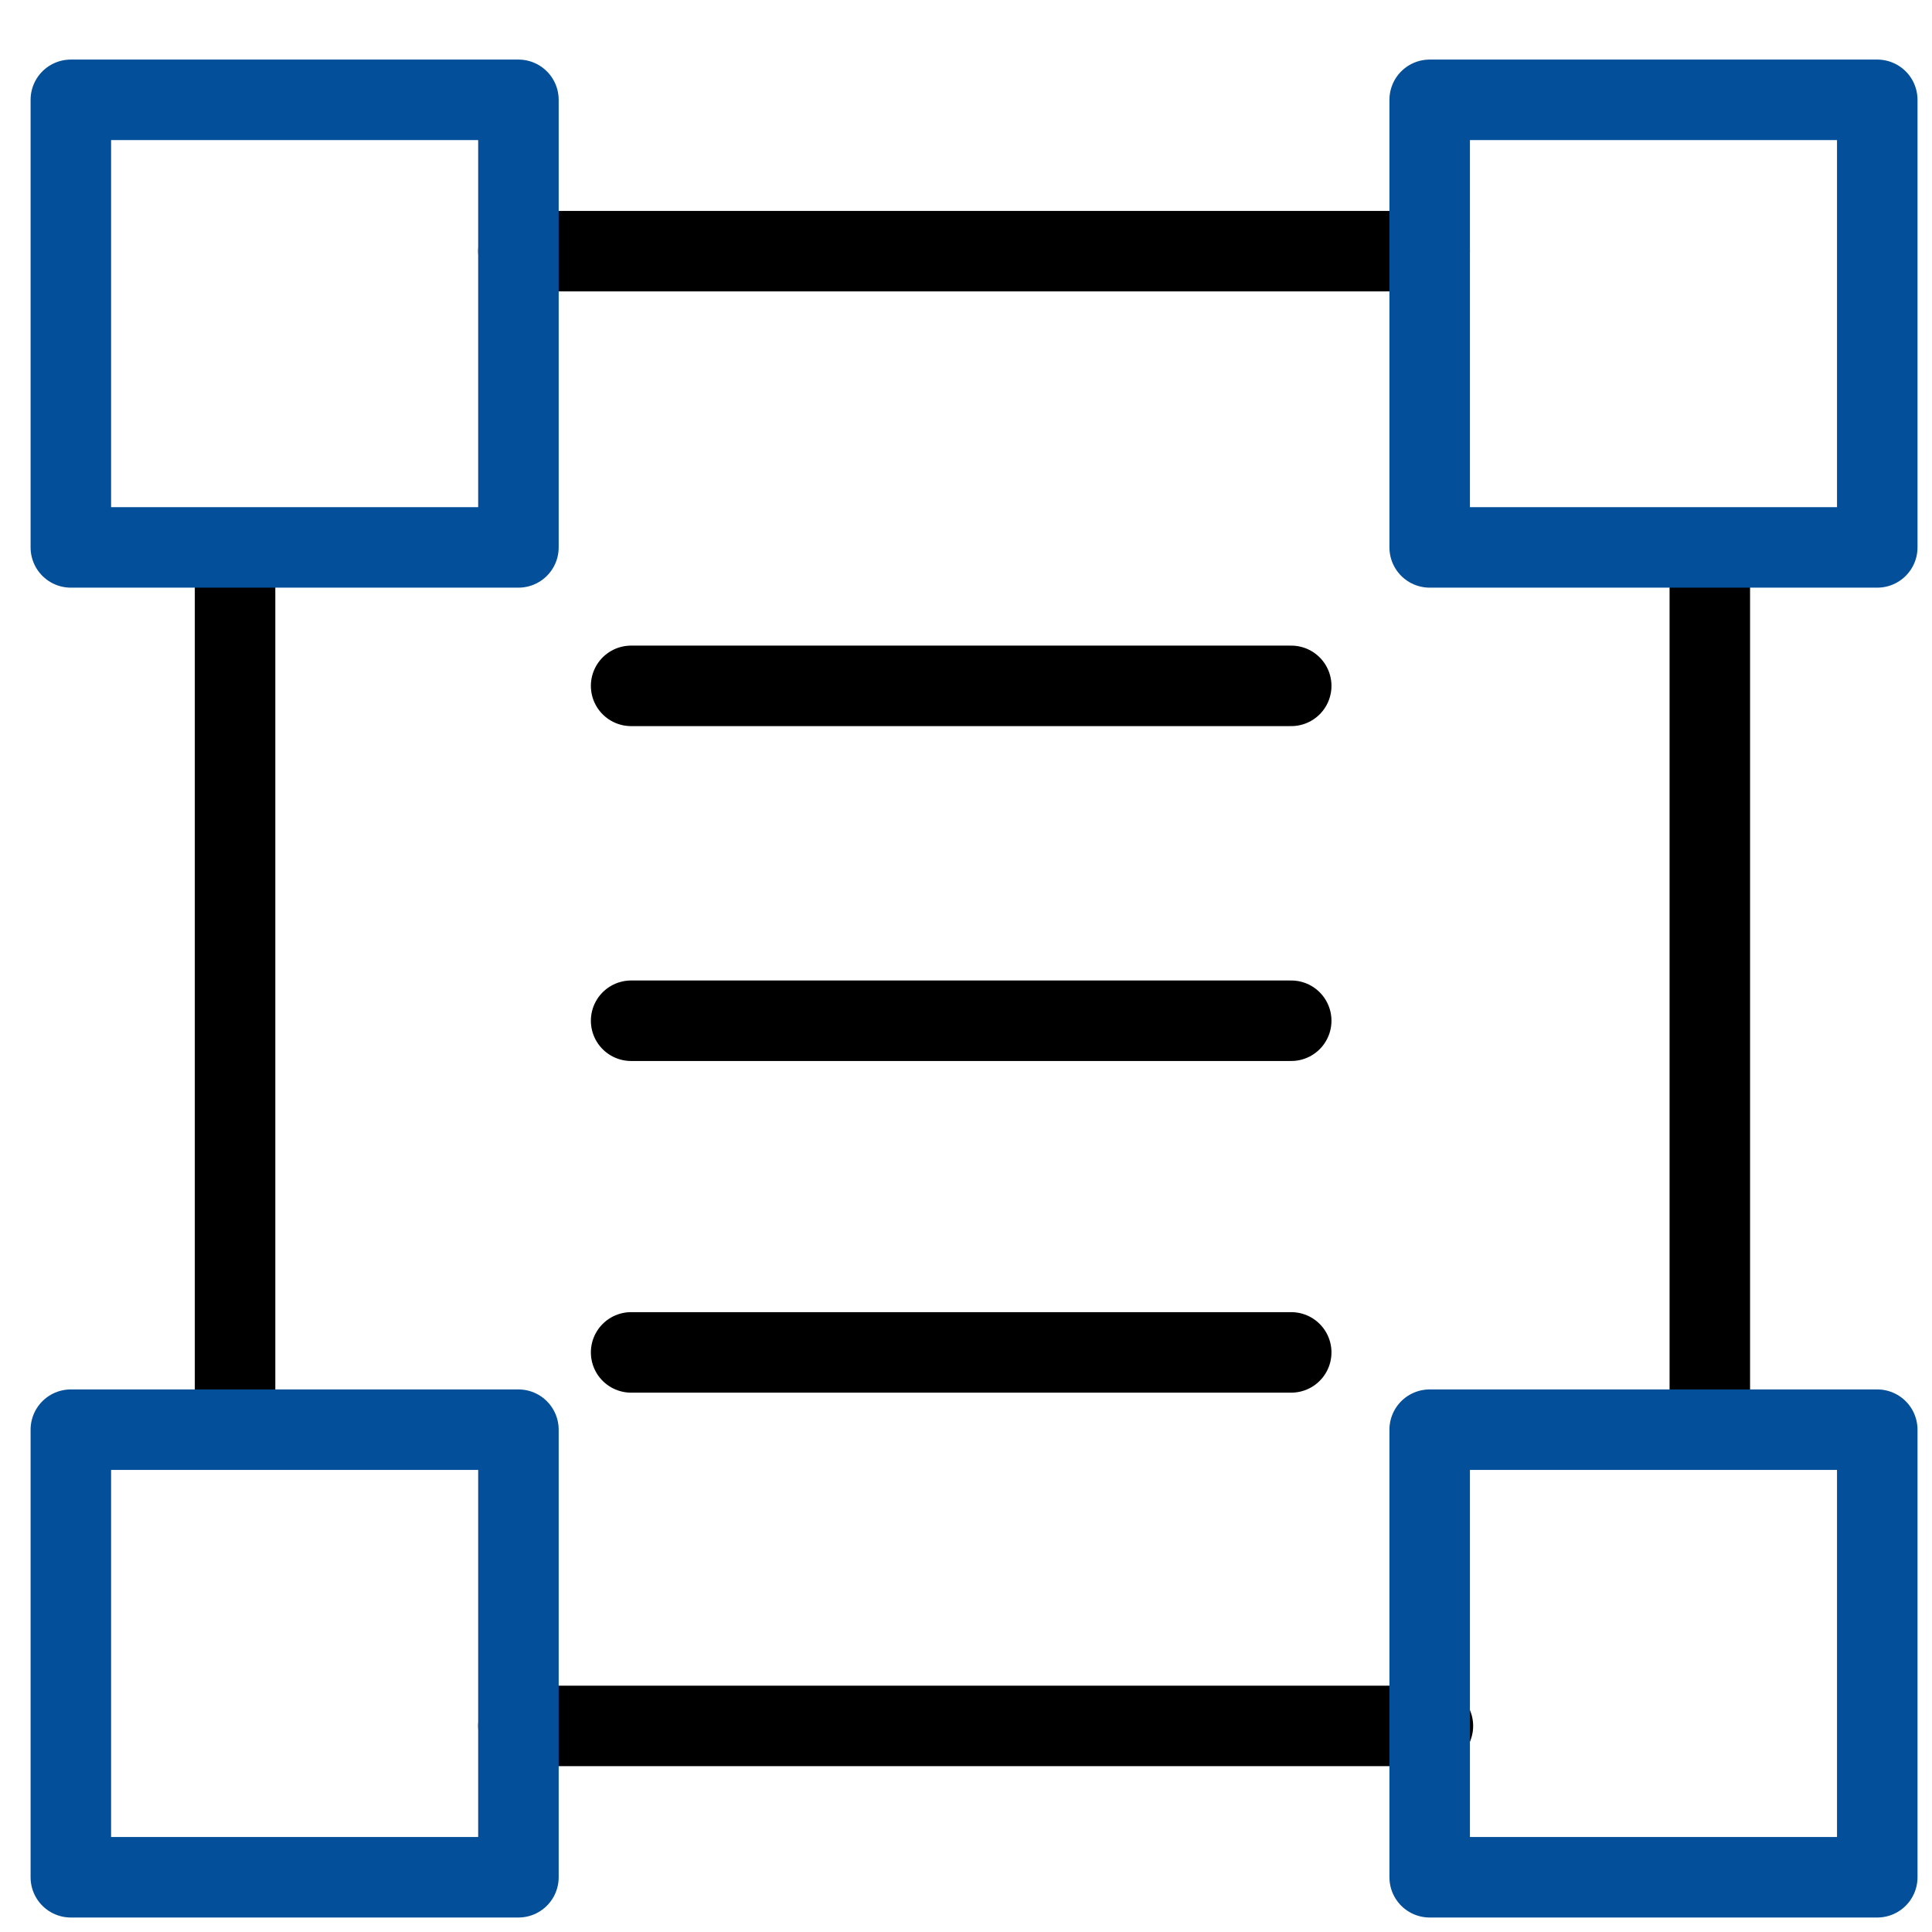
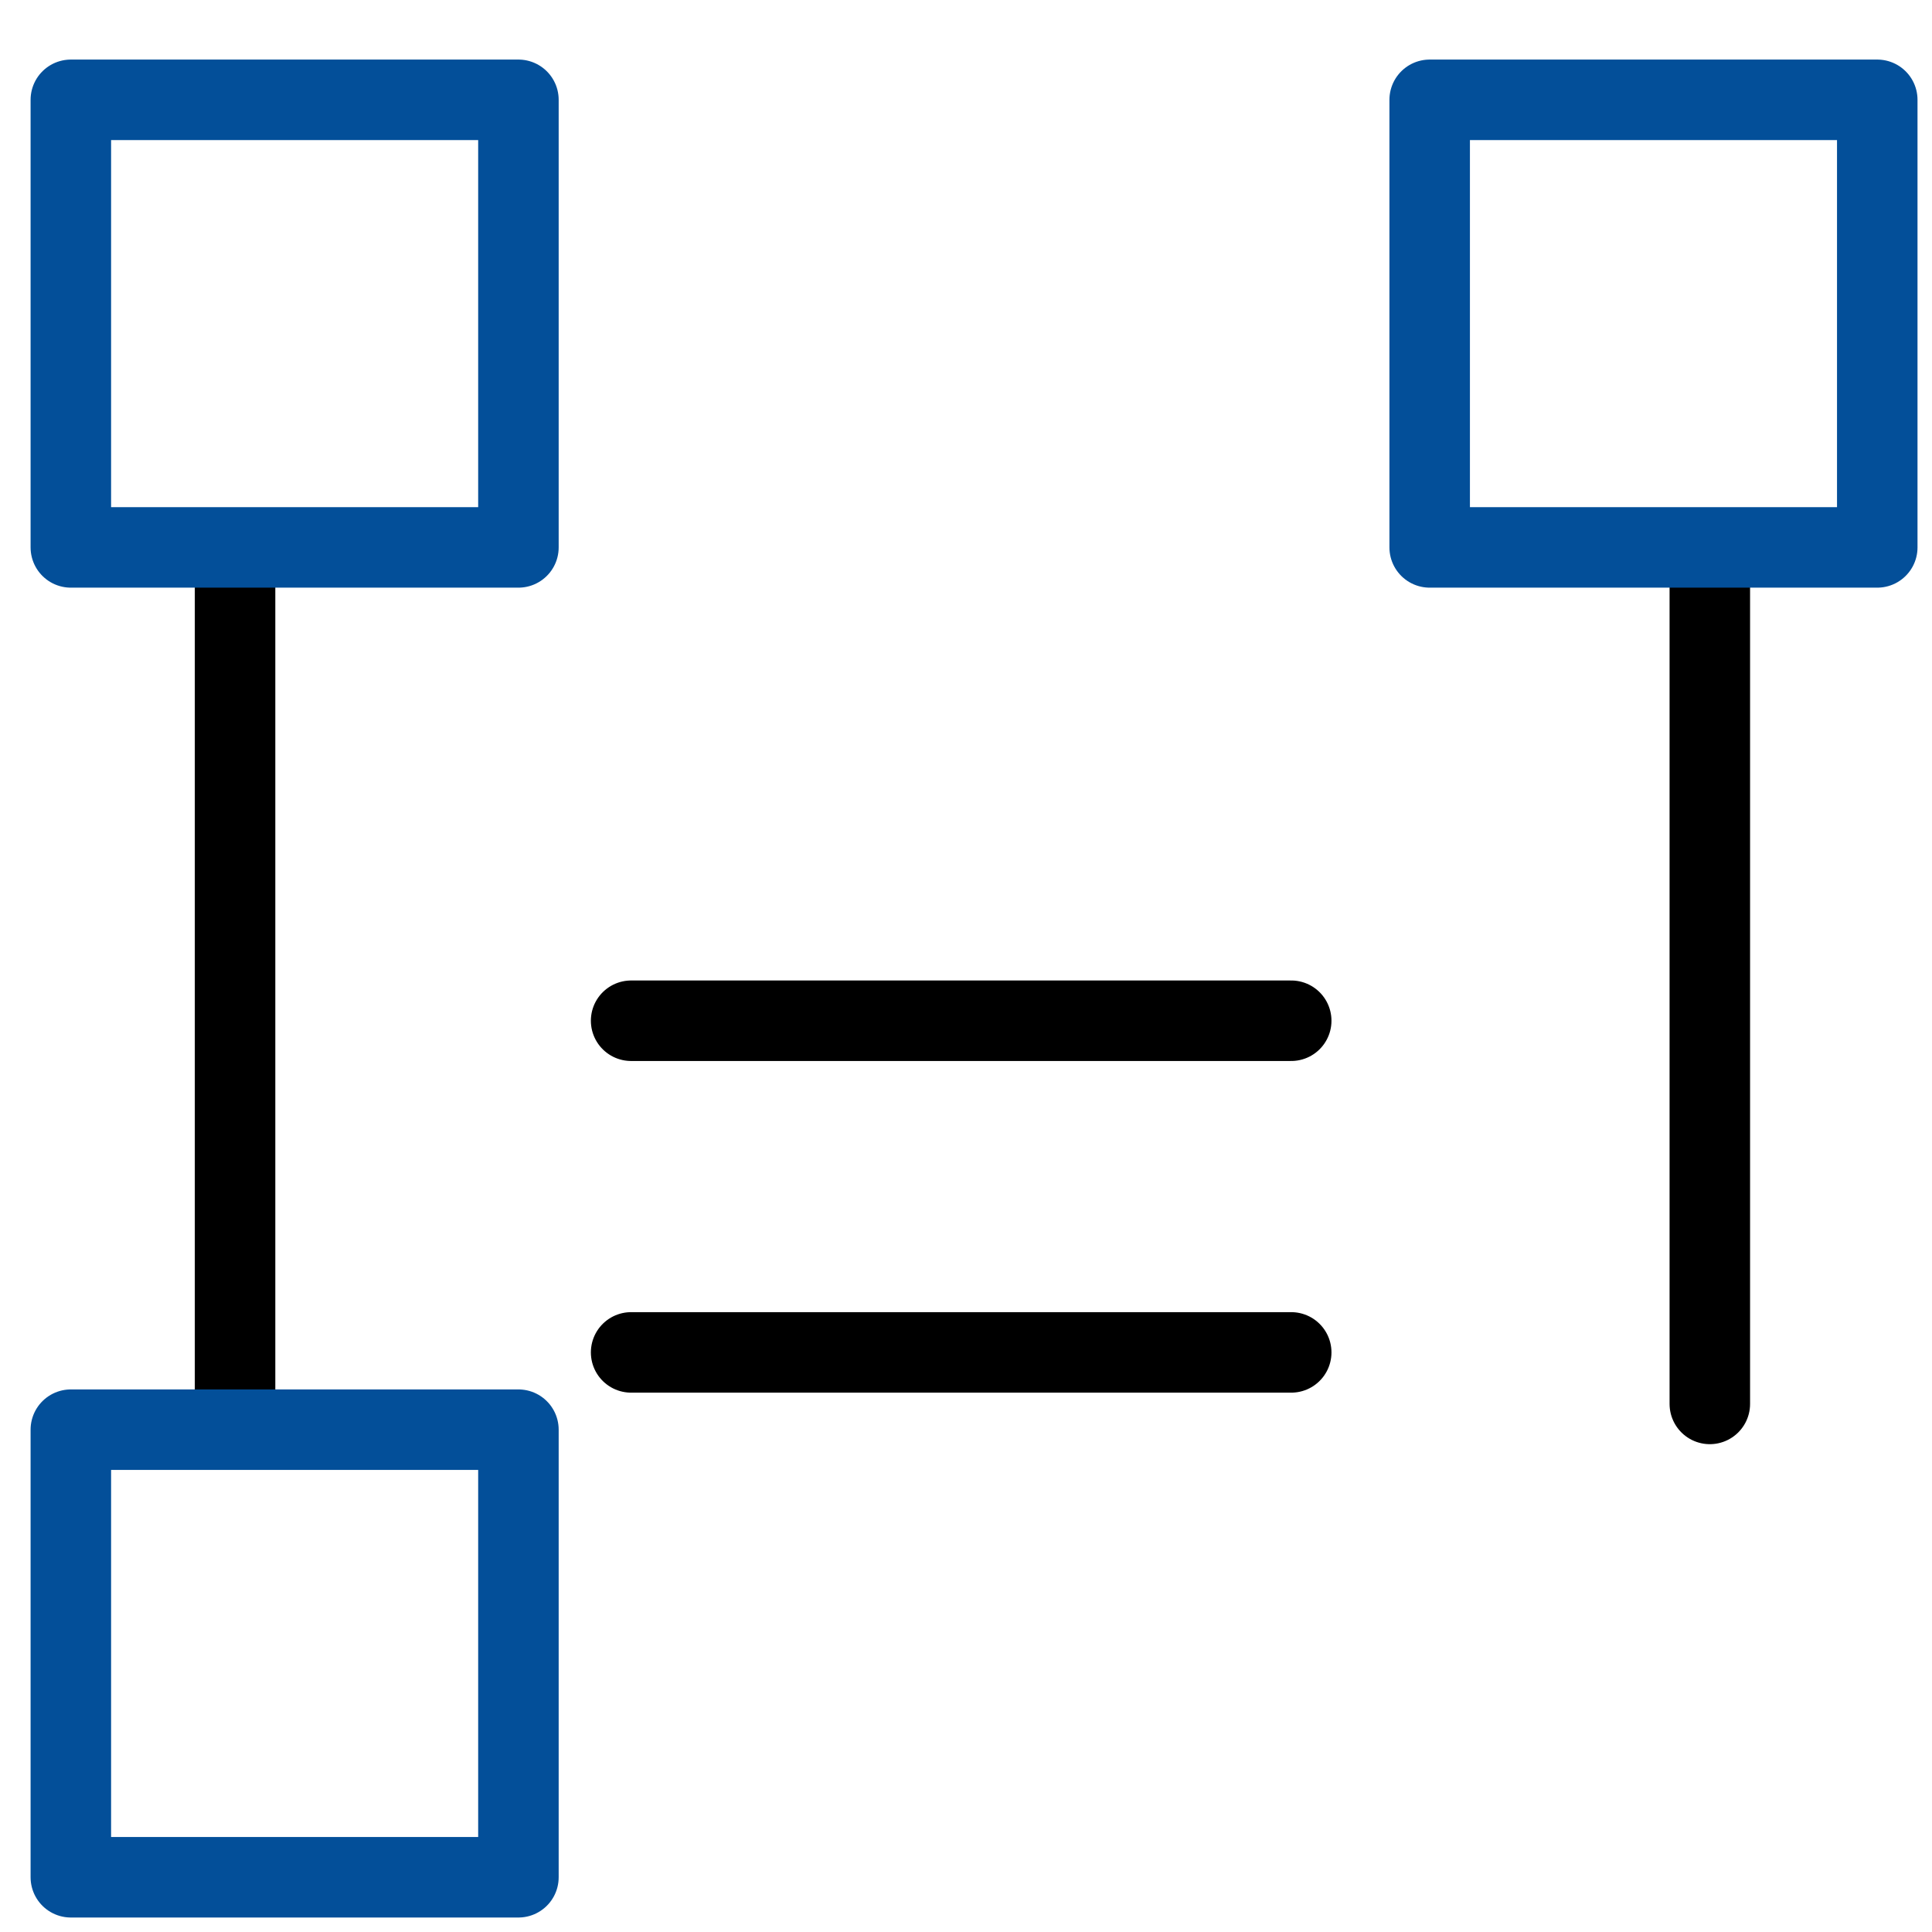
<svg xmlns="http://www.w3.org/2000/svg" version="1.1" id="图层_1" x="0px" y="0px" viewBox="0 0 60 60" style="enable-background:new 0 0 60 60;" xml:space="preserve">
  <style type="text/css">
	.st0{fill:none;stroke:#000000;stroke-width:2.5;stroke-linecap:round;stroke-linejoin:round;stroke-miterlimit:10;}
	.st1{fill:none;stroke:#034F99;stroke-width:2.5;stroke-linecap:round;stroke-linejoin:round;stroke-miterlimit:10;}
</style>
  <g>
    <g>
      <line class="st0" x1="7.3" y1="43.6" x2="7.3" y2="17.4" />
-       <line class="st0" x1="44.5" y1="53.6" x2="16.1" y2="53.6" />
      <line class="st0" x1="53.1" y1="17.4" x2="53.1" y2="43.6" />
-       <line class="st0" x1="16.1" y1="7.8" x2="44.4" y2="7.8" />
    </g>
-     <line class="st0" x1="19.6" y1="21.3" x2="40.1" y2="21.3" />
    <line class="st0" x1="19.6" y1="31.7" x2="40.1" y2="31.7" />
    <line class="st0" x1="19.6" y1="42" x2="40.1" y2="42" />
    <g>
      <rect x="2.2" y="3.1" class="st1" width="13.9" height="13.9" />
      <rect x="2.2" y="44.4" class="st1" width="13.9" height="13.9" />
      <rect x="44.4" y="3.1" class="st1" width="13.9" height="13.9" />
-       <rect x="44.4" y="44.4" class="st1" width="13.9" height="13.9" />
    </g>
  </g>
</svg>